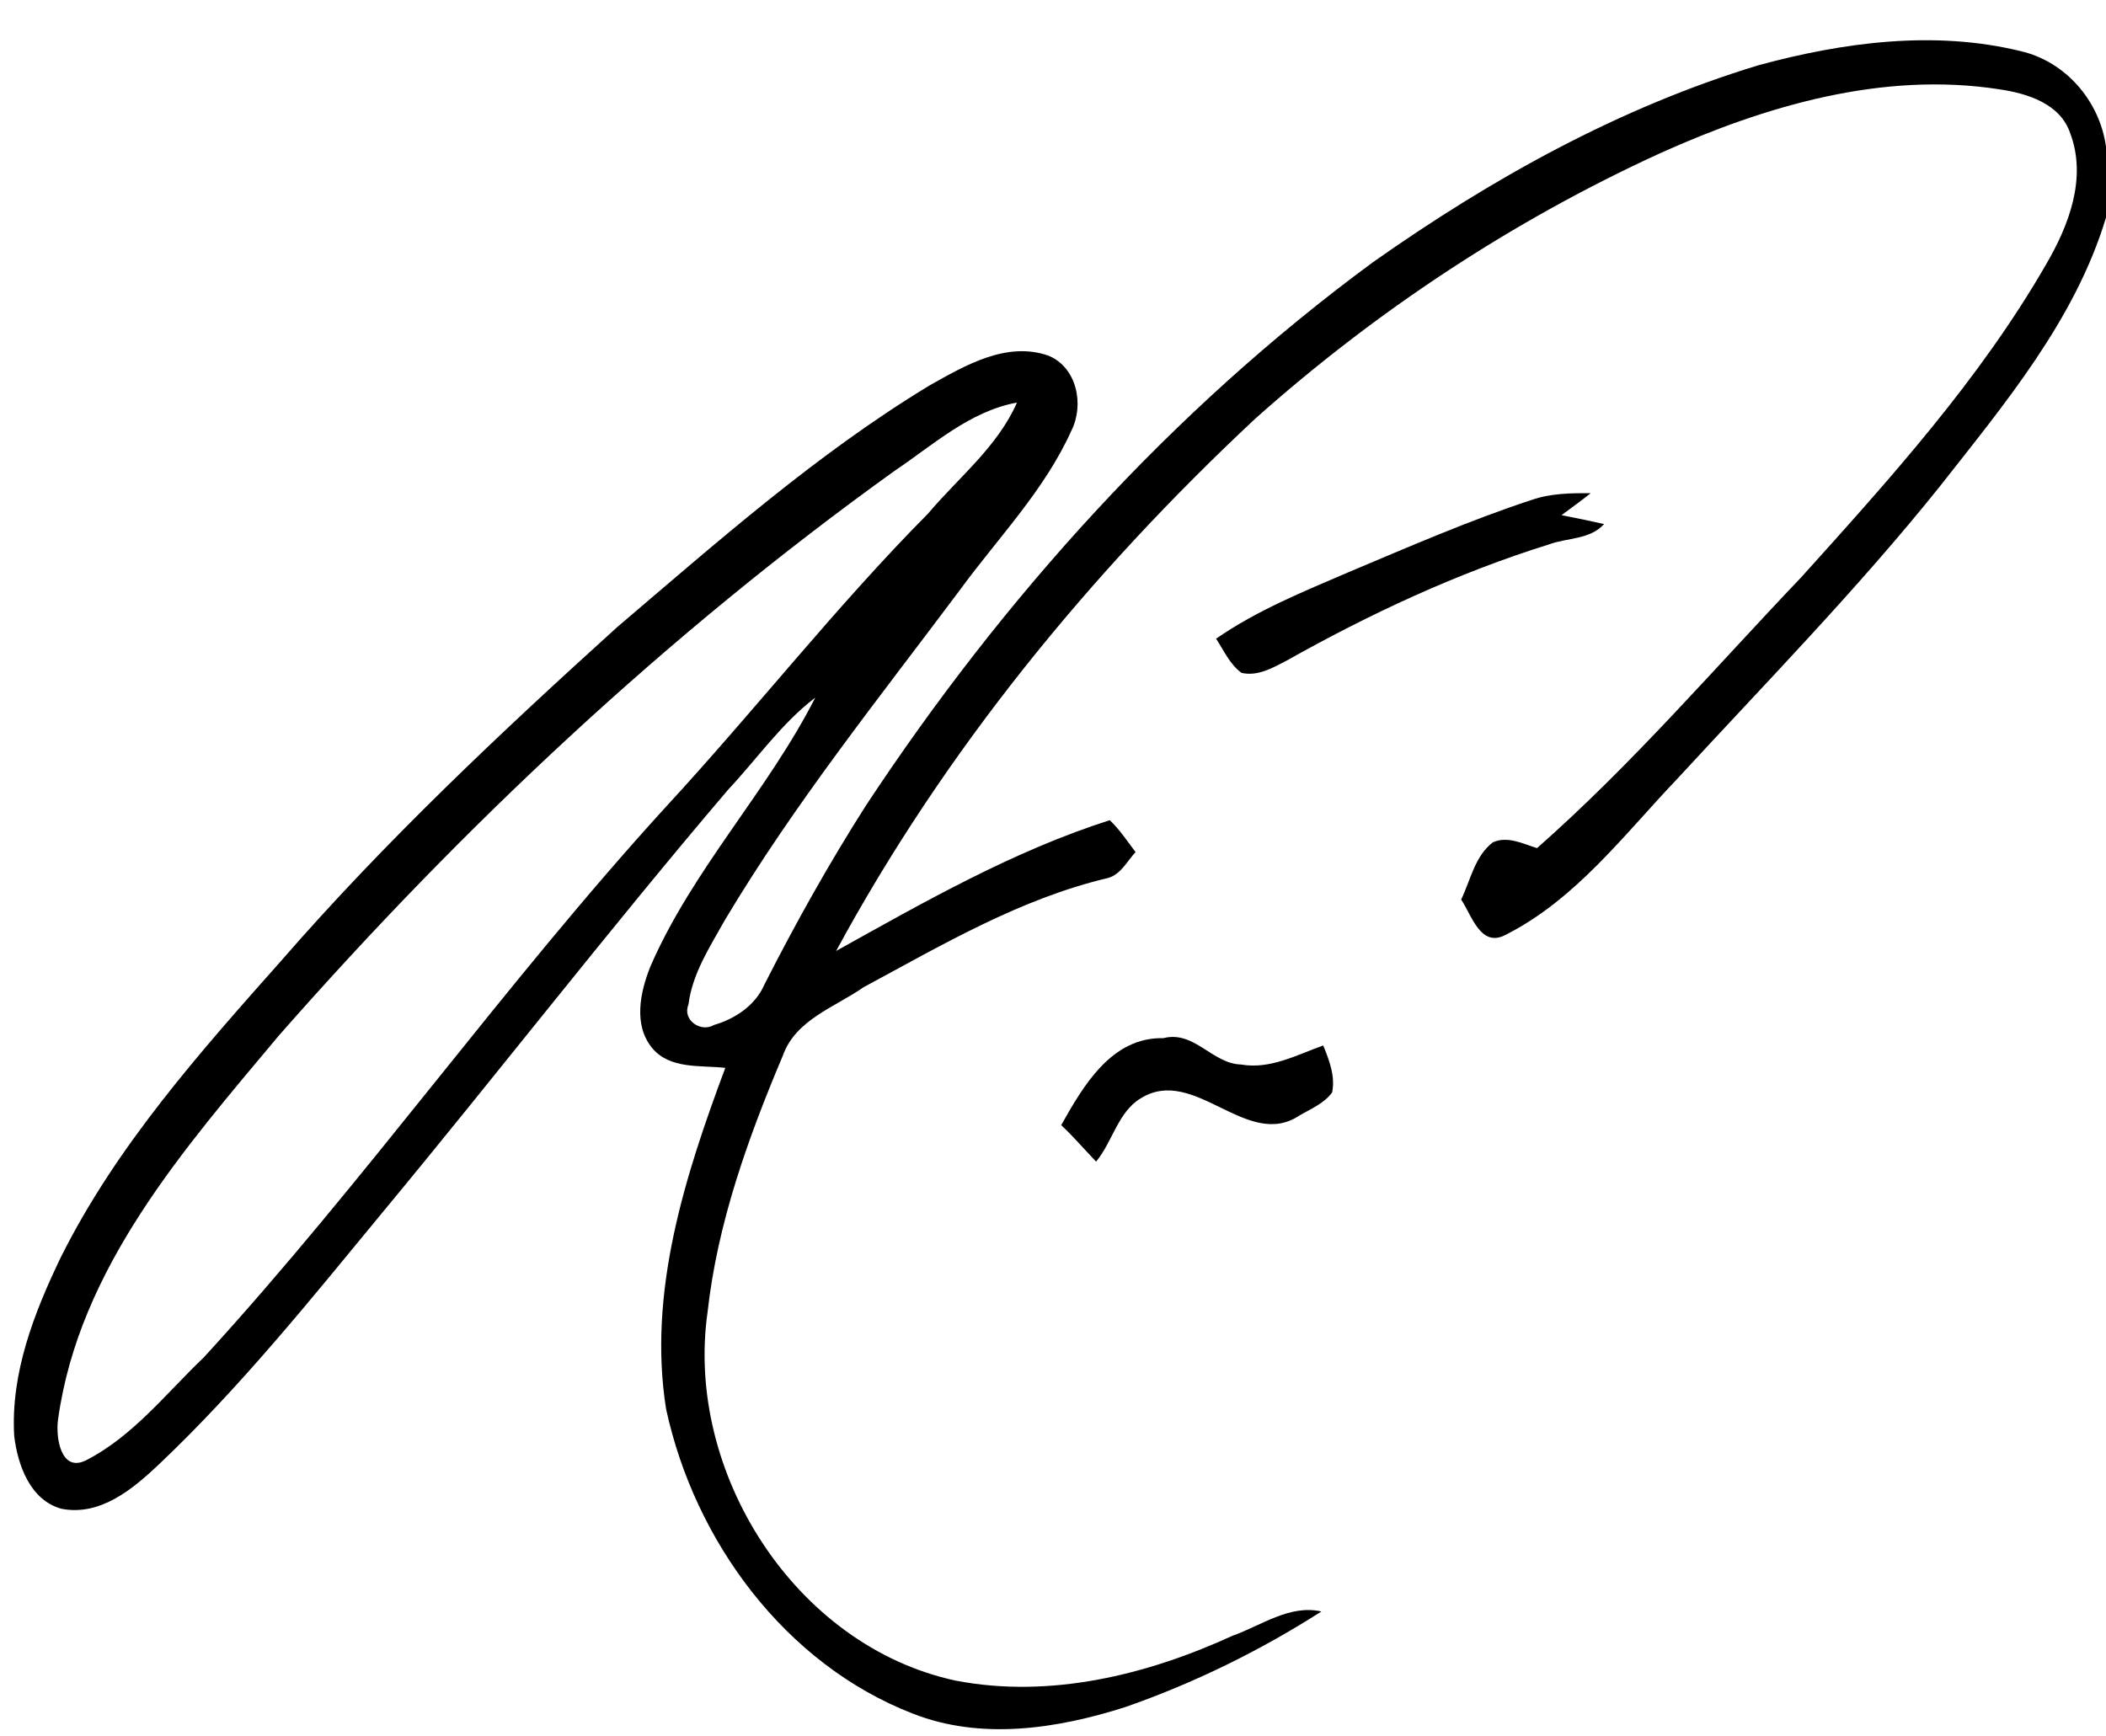
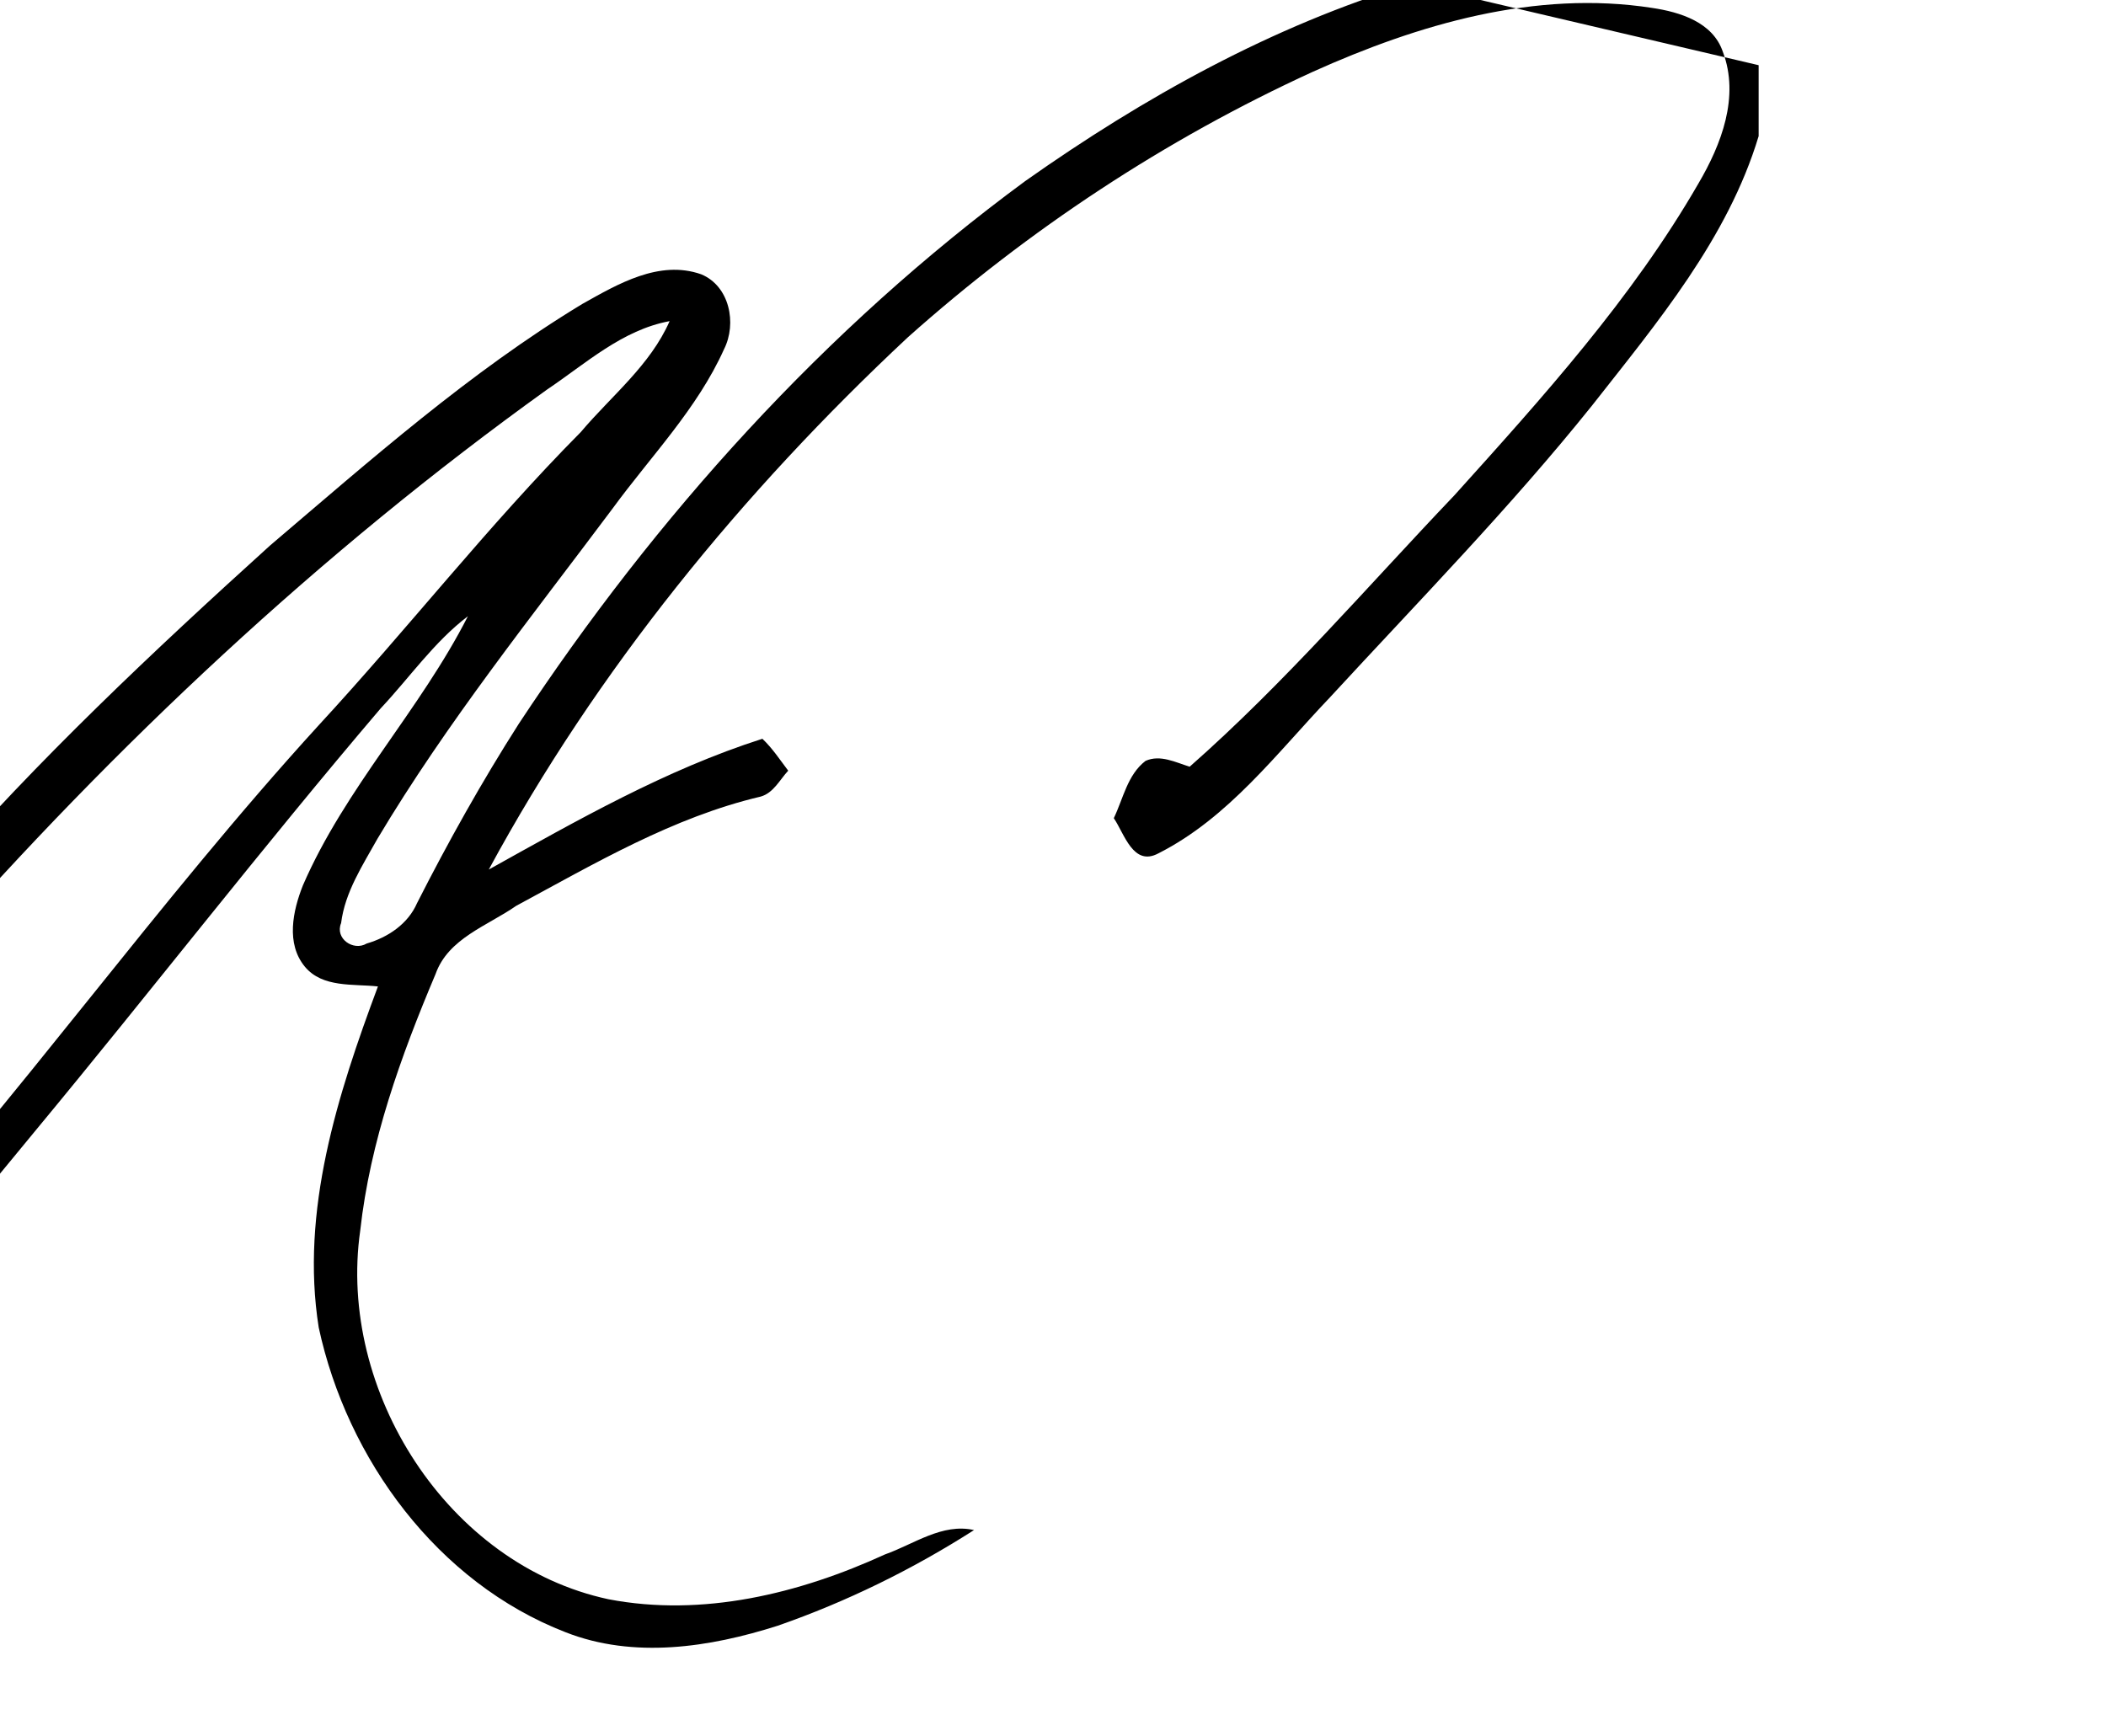
<svg xmlns="http://www.w3.org/2000/svg" viewBox="0 0 239 197">
  <g />
  <g>
-     <path d="M199.58 7.4c9.61-2.61 19.93-3.99 29.72-1.6 5.13 1.18 8.98 5.67 9.7 10.84v8.05c-3.5 11.62-11.52 21.17-18.9 30.57-9.29 11.59-19.69 22.21-29.75 33.13-6.04 6.33-11.49 13.66-19.46 17.7-2.87 1.55-3.87-2.23-5.07-3.99 1.07-2.22 1.55-4.93 3.6-6.5 1.67-.75 3.42.17 5.01.66 10.77-9.48 20.14-20.42 30.03-30.79 10.03-11.13 20.19-22.37 27.71-35.41 2.6-4.43 4.69-9.84 2.77-14.93-1.13-3.37-4.86-4.52-8.02-4.99-13.25-2.06-26.55 1.86-38.54 7.26-16.71 7.65-32.23 17.9-45.94 30.13-18.79 17.56-35.28 37.74-47.55 60.4 10.03-5.58 20.09-11.34 31.05-14.84 1.13 1.07 1.99 2.38 2.93 3.62-.96 1.03-1.67 2.53-3.12 2.94-9.95 2.34-18.84 7.6-27.75 12.4-3.25 2.27-7.71 3.68-9.15 7.74-3.94 9.33-7.43 19-8.55 29.12-2.6 18.19 9.92 37.93 28.17 41.84 10.68 2.05 21.66-.63 31.39-5.09 3.26-1.15 6.49-3.58 10.1-2.76-6.98 4.46-14.47 8.14-22.29 10.86-7.72 2.46-16.33 3.78-24.08.73-14.52-5.63-24.77-19.61-28-34.58-2.1-13.23 2.14-26.44 6.72-38.71-2.79-.31-6.28.18-8.29-2.24-2.17-2.62-1.37-6.34-.23-9.22 4.78-11.04 13.31-19.9 18.73-30.56-3.85 2.93-6.61 6.96-9.9 10.46-13.37 15.69-25.99 32.01-39.14 47.88-8.12 9.85-16.14 19.86-25.42 28.66-2.98 2.82-6.68 5.93-11.1 5.06-3.56-.99-4.96-4.99-5.35-8.28-.41-7.13 2.26-13.97 5.3-20.28 6.3-12.61 15.76-23.23 25.05-33.69 11.76-13.52 24.83-25.82 38.1-37.83 11.38-9.68 22.63-19.66 35.44-27.42 4.03-2.26 8.73-5.04 13.49-3.37 3.23 1.33 4.08 5.58 2.59 8.52-3.04 6.76-8.3 12.13-12.62 18.04-9.19 12.29-18.83 24.3-26.7 37.5-1.69 3.03-3.69 6.06-4.13 9.58-.73 1.75 1.39 3.22 2.9 2.32 2.41-.7 4.69-2.22 5.72-4.59 3.53-6.95 7.35-13.78 11.55-20.36 15.53-23.54 34.71-44.84 57.47-61.59 13.43-9.48 28.01-17.61 43.81-22.39m-98.1 46.07c-25.73 18.48-48.94 40.28-69.83 64.06-10.73 12.82-22.68 26.37-25.06 43.56-.29 1.98.28 6.07 3.16 4.66 5.34-2.73 9.11-7.62 13.38-11.69 18.39-20.08 34.12-42.42 52.48-62.53 10.08-10.92 19.24-22.68 29.72-33.25 3.46-4.1 7.88-7.57 10.08-12.59-5.38.99-9.53 4.83-13.93 7.78" />
-     <path d="M173.85 56.73c2.14-.74 4.43-.77 6.67-.75-1.08.86-2.2 1.66-3.31 2.49 1.62.31 3.23.65 4.83 1.01-1.59 1.77-4.15 1.54-6.23 2.3-10.43 3.25-20.38 7.9-29.89 13.25-1.55.8-3.21 1.75-5.02 1.34-1.34-.97-2.01-2.54-2.89-3.88 4.63-3.21 9.87-5.33 15.01-7.54 6.88-2.89 13.73-5.89 20.83-8.22m-53.42 70.97c2.5-4.45 5.72-10.01 11.59-9.87 3.51-.91 5.54 2.9 8.82 2.99 3.31.58 6.33-1.1 9.33-2.16.68 1.69 1.38 3.46 1.01 5.32-.91 1.26-2.39 1.86-3.69 2.61-5.98 4.04-11.96-5.77-18.07-1.91-2.54 1.54-3.17 4.92-5.03 7.16-1.32-1.38-2.57-2.84-3.96-4.14" />
+     <path d="M199.58 7.4v8.05c-3.5 11.62-11.52 21.17-18.9 30.57-9.29 11.59-19.69 22.21-29.75 33.13-6.04 6.33-11.49 13.66-19.46 17.7-2.87 1.55-3.87-2.23-5.07-3.99 1.07-2.22 1.55-4.93 3.6-6.5 1.67-.75 3.42.17 5.01.66 10.77-9.48 20.14-20.42 30.03-30.79 10.03-11.13 20.19-22.37 27.71-35.41 2.6-4.43 4.69-9.84 2.77-14.93-1.13-3.37-4.86-4.52-8.02-4.99-13.25-2.06-26.55 1.86-38.54 7.26-16.71 7.65-32.23 17.9-45.94 30.13-18.79 17.56-35.28 37.74-47.55 60.4 10.03-5.58 20.09-11.34 31.05-14.84 1.13 1.07 1.99 2.38 2.93 3.62-.96 1.03-1.67 2.53-3.12 2.94-9.95 2.34-18.84 7.6-27.75 12.4-3.25 2.27-7.71 3.68-9.15 7.74-3.94 9.33-7.43 19-8.55 29.12-2.6 18.19 9.92 37.93 28.17 41.84 10.68 2.05 21.66-.63 31.39-5.09 3.26-1.15 6.49-3.58 10.1-2.76-6.98 4.46-14.47 8.14-22.29 10.86-7.72 2.46-16.33 3.78-24.08.73-14.52-5.63-24.77-19.61-28-34.58-2.1-13.23 2.14-26.44 6.72-38.71-2.79-.31-6.28.18-8.29-2.24-2.17-2.62-1.37-6.34-.23-9.22 4.78-11.04 13.31-19.9 18.73-30.56-3.85 2.93-6.61 6.96-9.9 10.46-13.37 15.69-25.99 32.01-39.14 47.88-8.12 9.85-16.14 19.86-25.42 28.66-2.98 2.82-6.68 5.93-11.1 5.06-3.56-.99-4.96-4.99-5.35-8.28-.41-7.13 2.26-13.97 5.3-20.28 6.3-12.61 15.76-23.23 25.05-33.69 11.76-13.52 24.83-25.82 38.1-37.83 11.38-9.68 22.63-19.66 35.44-27.42 4.03-2.26 8.73-5.04 13.49-3.37 3.23 1.33 4.08 5.58 2.59 8.52-3.04 6.76-8.3 12.13-12.62 18.04-9.19 12.29-18.83 24.3-26.7 37.5-1.69 3.03-3.69 6.06-4.13 9.58-.73 1.75 1.39 3.22 2.9 2.32 2.41-.7 4.69-2.22 5.72-4.59 3.53-6.95 7.35-13.78 11.55-20.36 15.53-23.54 34.71-44.84 57.47-61.59 13.43-9.48 28.01-17.61 43.81-22.39m-98.1 46.07c-25.73 18.48-48.94 40.28-69.83 64.06-10.73 12.82-22.68 26.37-25.06 43.56-.29 1.98.28 6.07 3.16 4.66 5.34-2.73 9.11-7.62 13.38-11.69 18.39-20.08 34.12-42.42 52.48-62.53 10.08-10.92 19.24-22.68 29.72-33.25 3.46-4.1 7.88-7.57 10.08-12.59-5.38.99-9.53 4.83-13.93 7.78" />
  </g>
</svg>